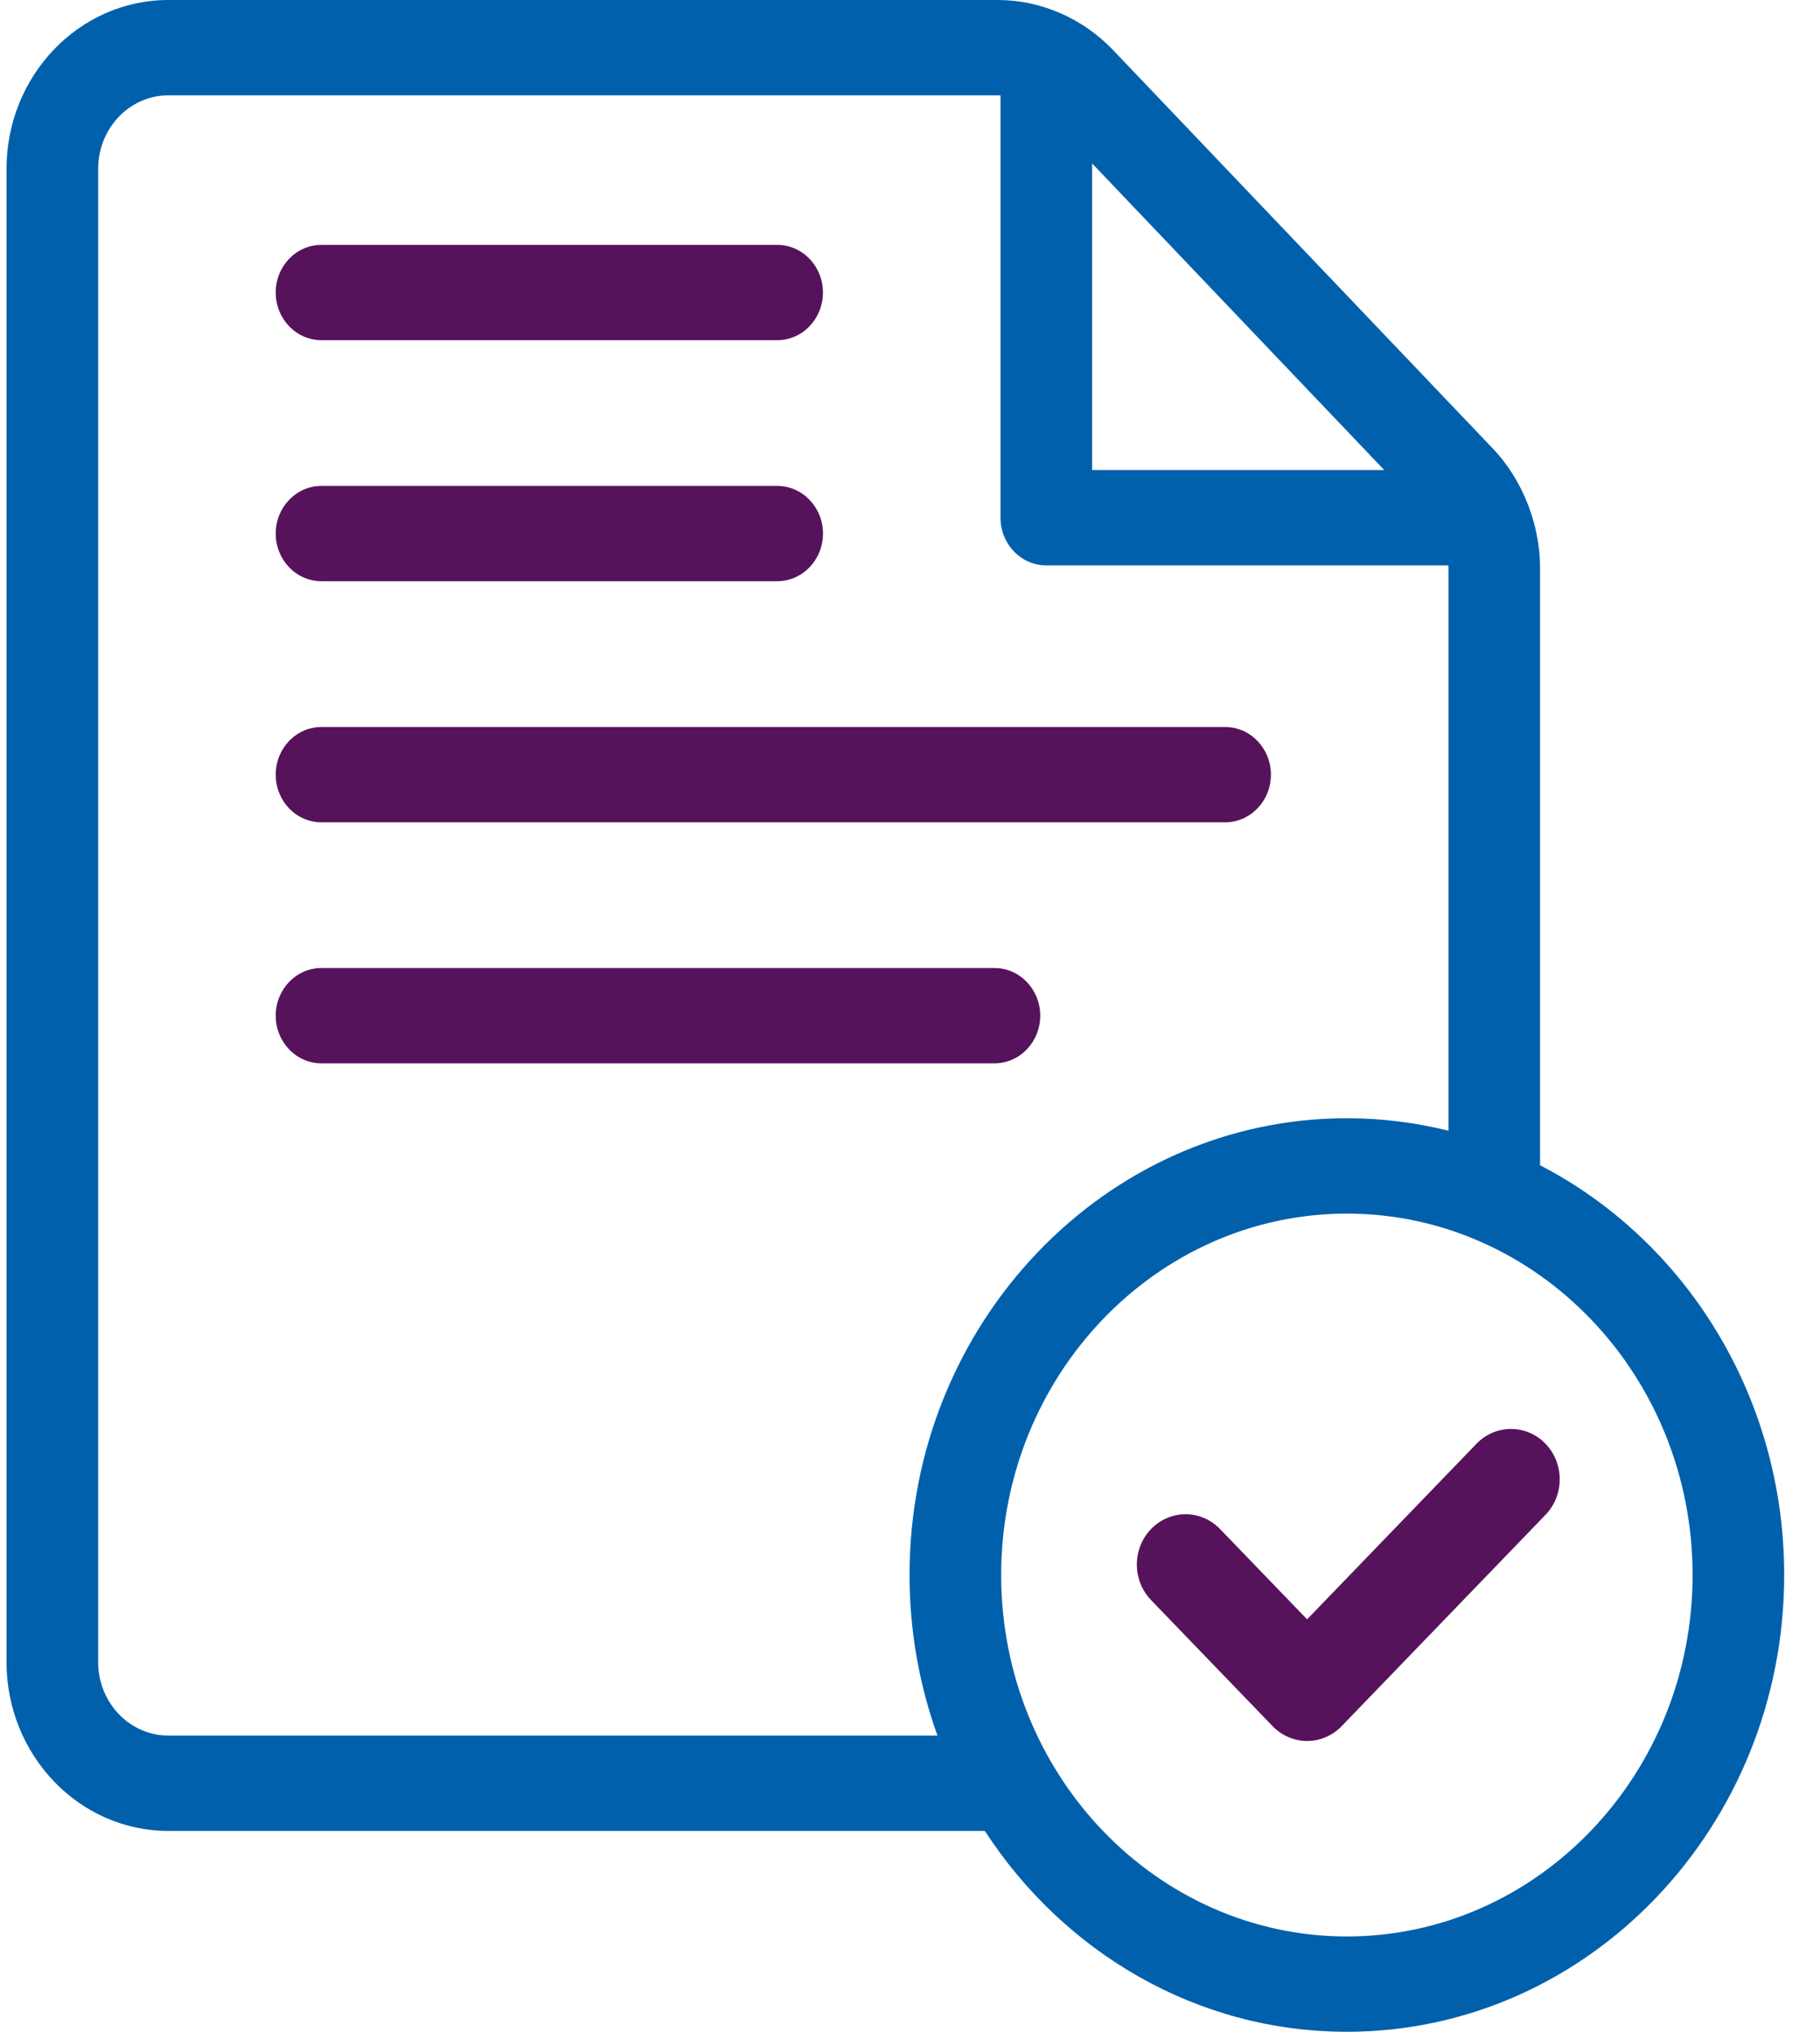
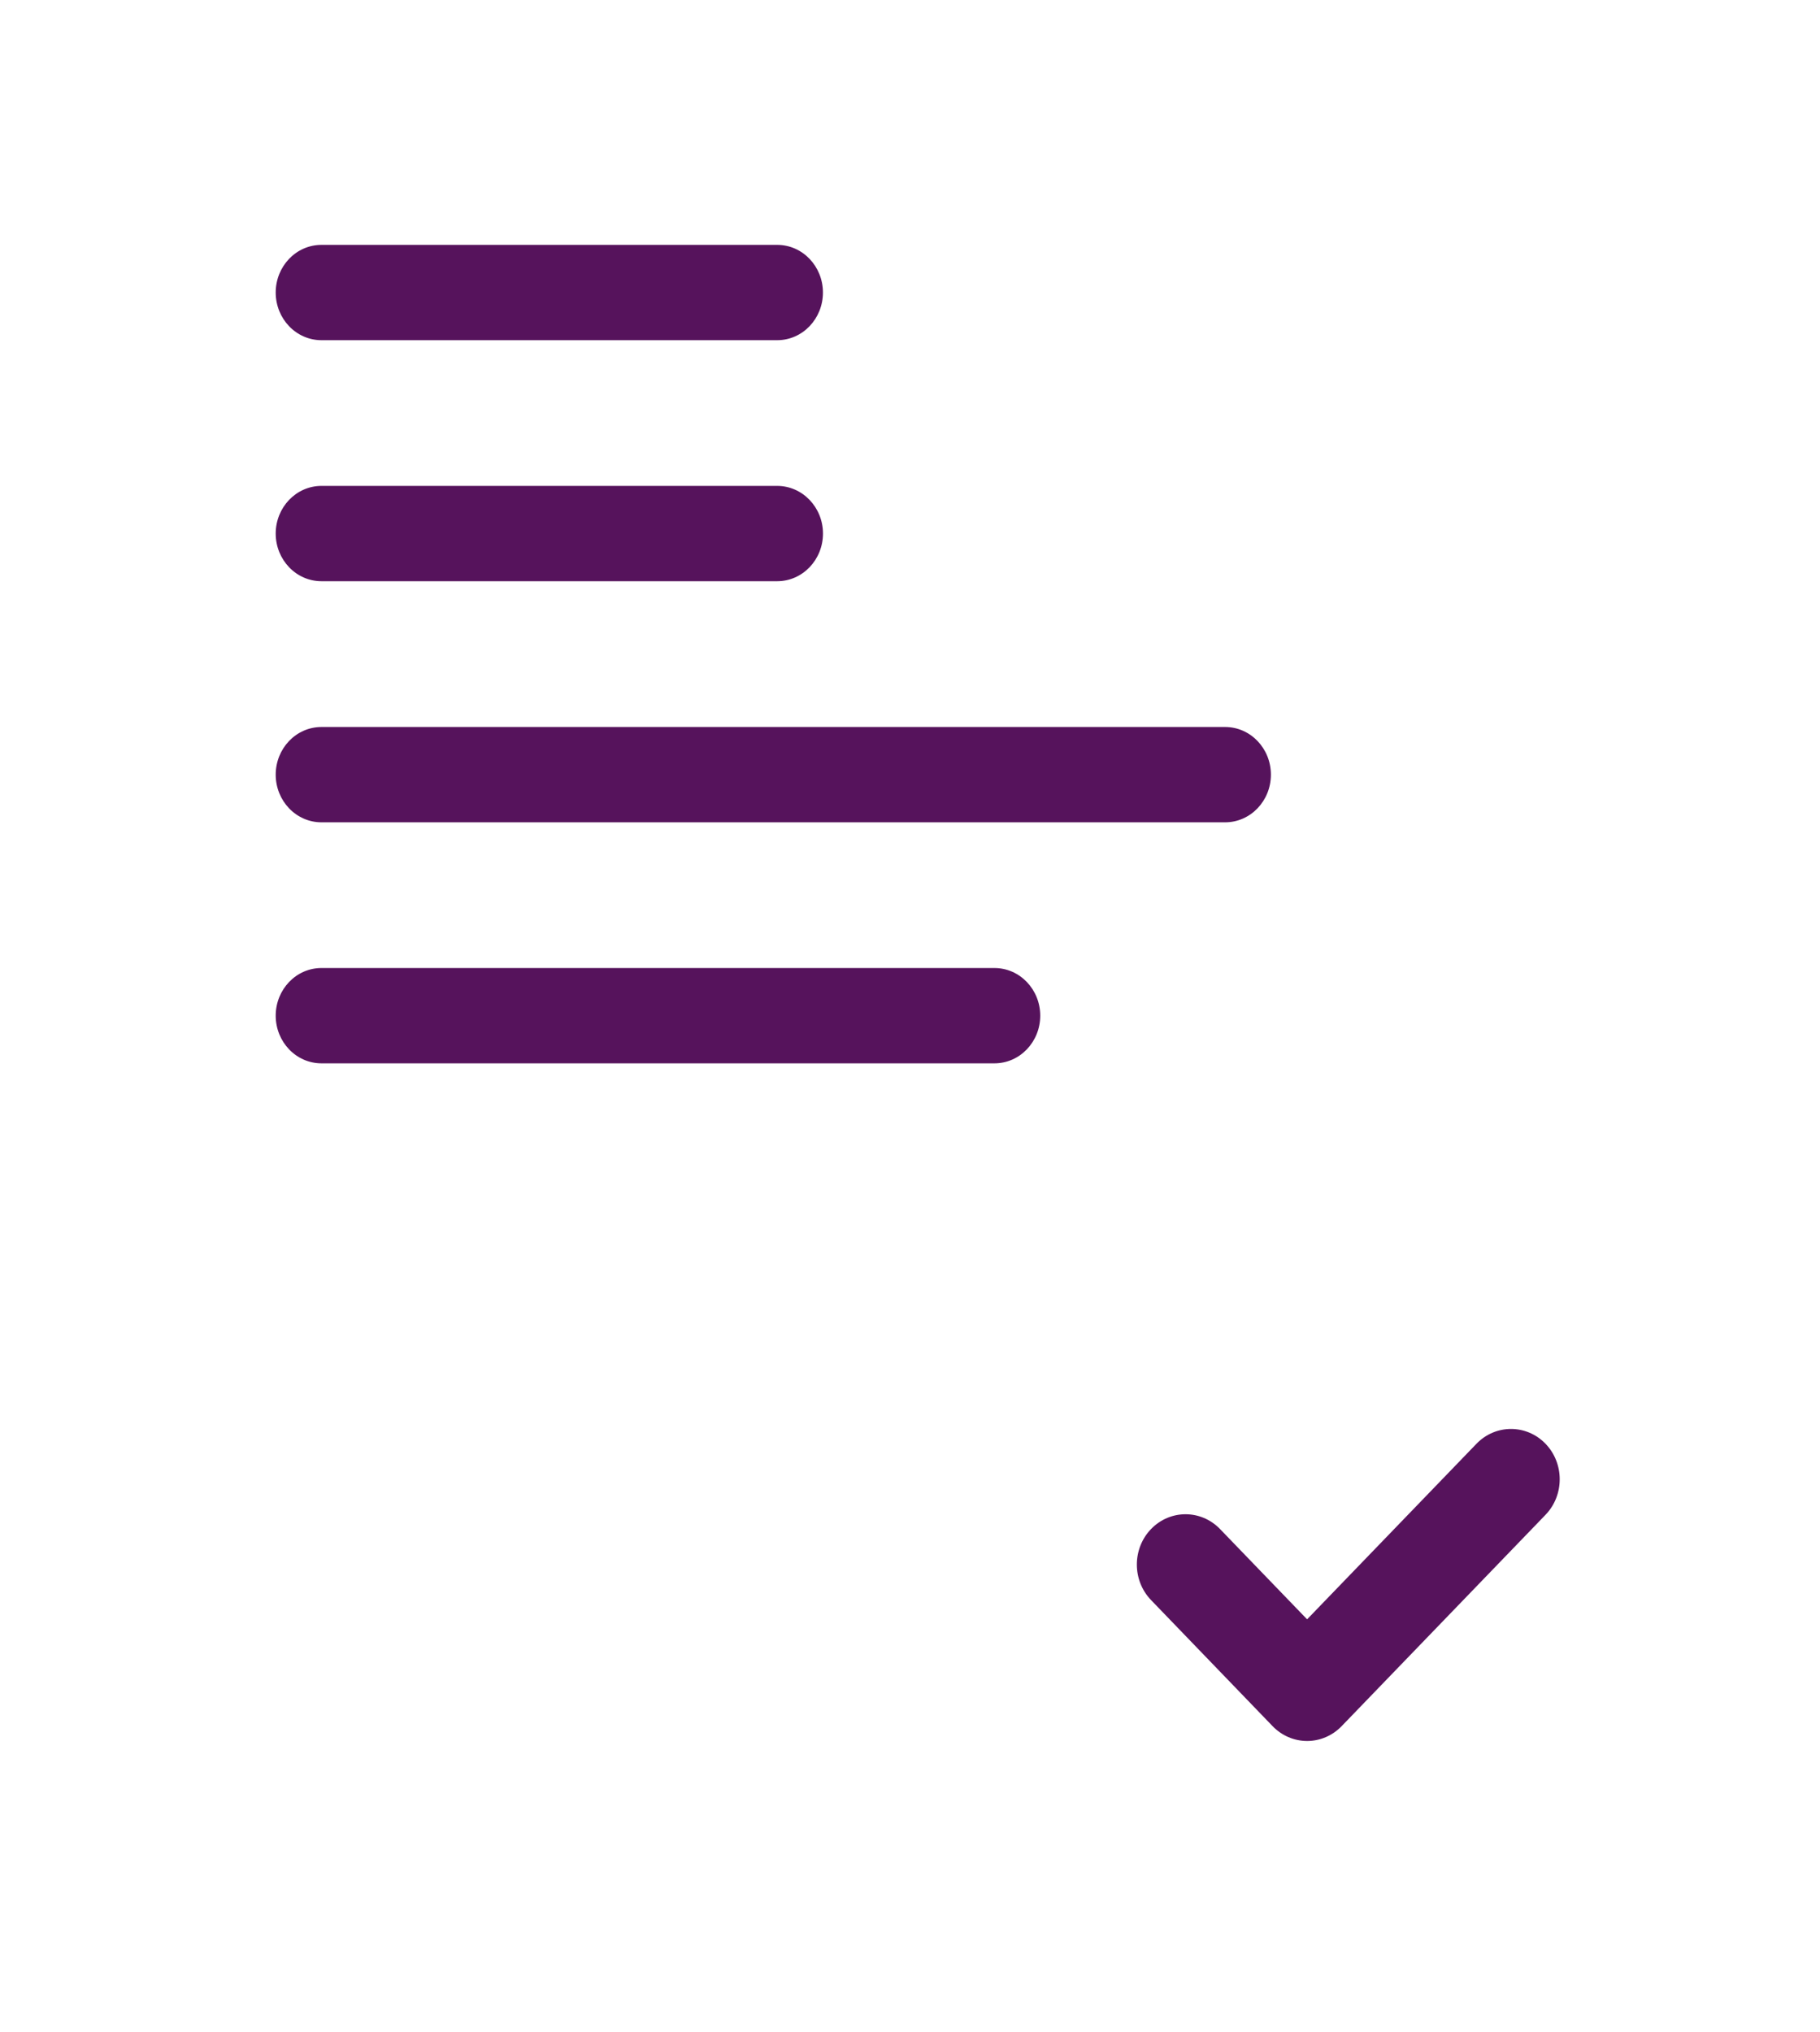
<svg xmlns="http://www.w3.org/2000/svg" width="43" height="48" viewBox="0 0 43 48" fill="none">
-   <path d="M23.575 0C24.59 5.05603e-05 25.581 0.431 26.296 1.181L35.27 10.596C35.976 11.336 36.386 12.394 36.386 13.419V27.529C39.802 29.293 42.154 32.97 42.154 37.209C42.154 43.155 37.523 48 31.821 48C28.266 48 25.127 46.115 23.268 43.255H3.976C1.864 43.254 0.154 41.461 0.154 39.266V3.988C0.155 1.793 1.864 0 3.976 0H23.575ZM31.821 28.671C27.322 28.671 23.654 32.498 23.654 37.209C23.654 41.921 27.322 45.748 31.821 45.748C36.321 45.748 39.99 41.921 39.99 37.209C39.99 32.497 36.321 28.671 31.821 28.671ZM3.976 2.252C3.066 2.252 2.32 3.028 2.319 3.988V39.266C2.319 40.227 3.066 41.002 3.976 41.002H22.149C21.724 39.821 21.489 38.543 21.489 37.209C21.489 31.263 26.12 26.418 31.821 26.418C32.647 26.418 33.451 26.521 34.222 26.713V13.419C34.222 13.399 34.22 13.378 34.219 13.357H24.72C24.118 13.357 23.638 12.848 23.638 12.23V2.255C23.617 2.254 23.596 2.252 23.575 2.252H3.976ZM25.803 11.104H32.704L25.803 3.861V11.104Z" fill="#0060AC" />
  <path d="M34.884 34.108C35.334 33.642 36.065 33.642 36.515 34.108C36.962 34.572 36.962 35.323 36.515 35.787L31.698 40.78C31.483 41.003 31.189 41.13 30.883 41.13C30.576 41.13 30.283 41.004 30.067 40.78L27.195 37.801C26.748 37.337 26.748 36.587 27.195 36.123C27.645 35.657 28.375 35.657 28.825 36.123L30.882 38.256L34.884 34.108ZM23.494 22.869C24.096 22.869 24.577 23.377 24.577 23.995C24.577 24.613 24.096 25.121 23.494 25.121H7.596C6.994 25.121 6.514 24.613 6.514 23.995C6.514 23.377 6.994 22.869 7.596 22.869H23.494ZM28.944 17.175C29.546 17.175 30.027 17.683 30.027 18.301C30.027 18.919 29.546 19.427 28.944 19.427H7.596C6.994 19.427 6.514 18.919 6.514 18.301C6.514 17.683 6.994 17.175 7.596 17.175H28.944ZM18.361 11.479C18.963 11.48 19.444 11.988 19.444 12.605C19.444 13.223 18.963 13.731 18.361 13.731H7.596C6.994 13.731 6.514 13.223 6.514 12.605C6.514 11.988 6.994 11.48 7.596 11.479H18.361ZM18.361 5.785C18.963 5.785 19.443 6.293 19.443 6.911C19.443 7.529 18.963 8.037 18.361 8.037H7.596C6.994 8.037 6.514 7.529 6.514 6.911C6.514 6.293 6.994 5.785 7.596 5.785H18.361Z" fill="#56135C" />
</svg>